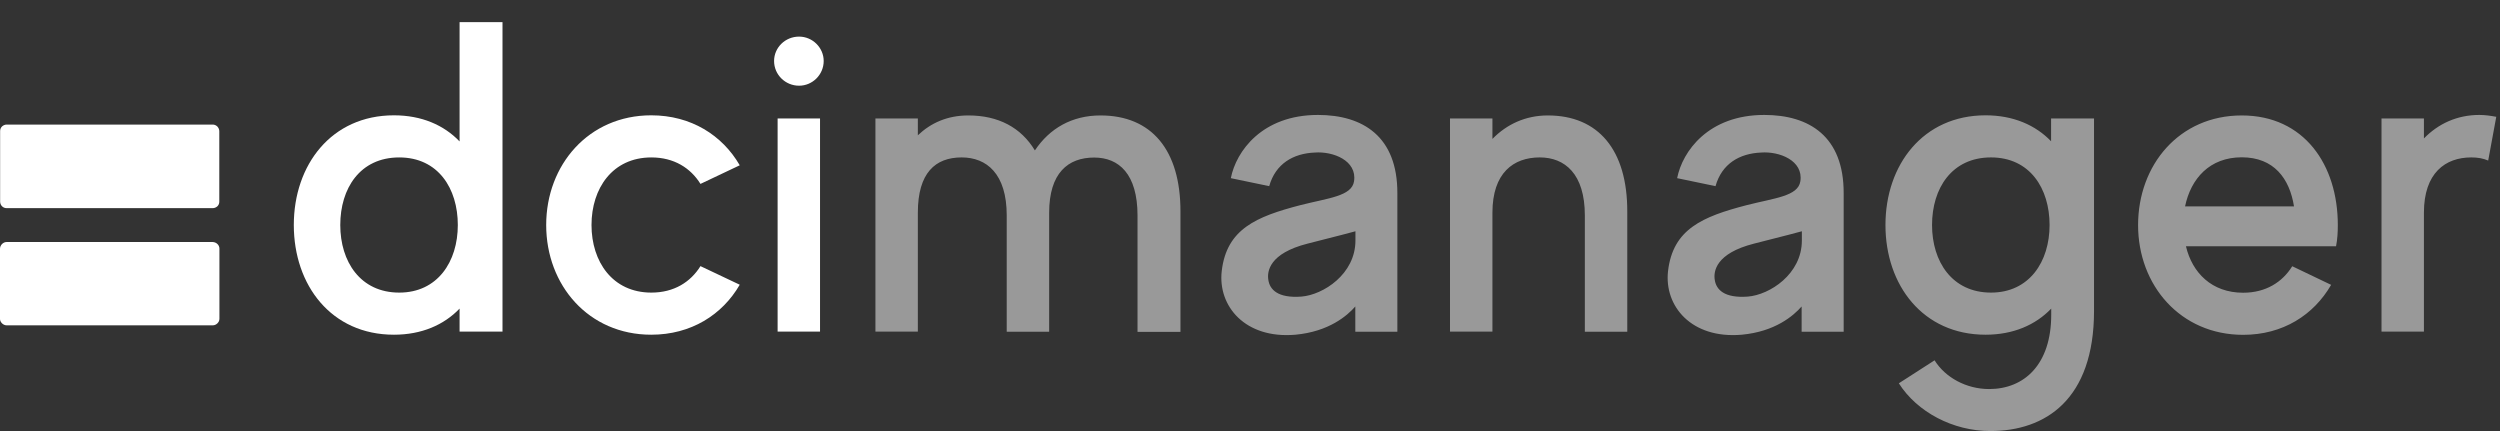
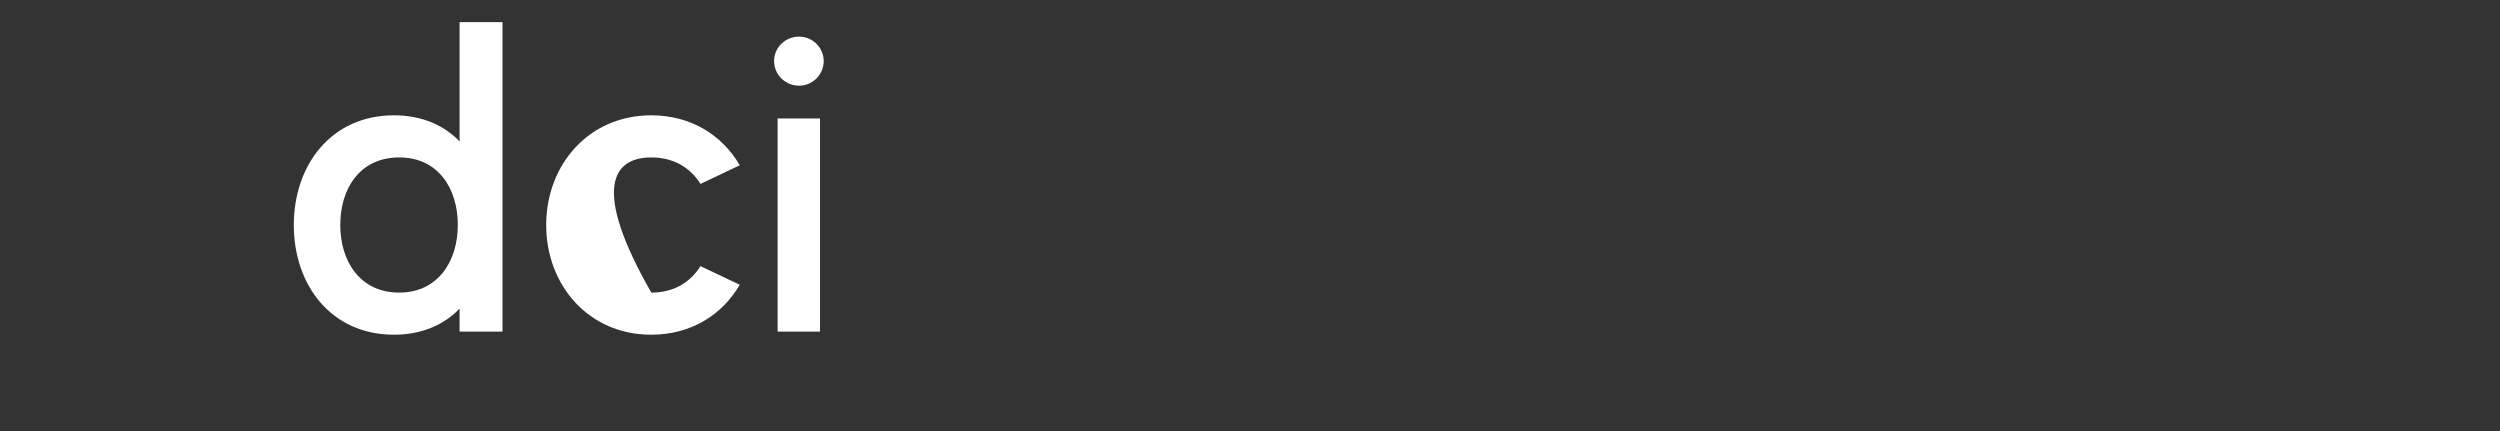
<svg xmlns="http://www.w3.org/2000/svg" width="174" height="30" viewBox="0 0 174 30" fill="none">
  <rect x="0" y="0" width="174" height="30" fill="#333333" stroke="none" />
  <g clip-path="url(#clip0_10919_2393)">
-     <path d="M31.987 9.844C30.897 8.704 29.342 8.026 27.418 8.026C23.068 8.026 20.449 11.47 20.449 15.661C20.449 19.852 23.059 23.296 27.418 23.296C29.342 23.296 30.897 22.617 31.987 21.478V23.078H34.974V1.539H31.987V9.844ZM27.787 20.365C25.08 20.365 23.683 18.209 23.683 15.661C23.683 13.113 25.054 10.957 27.787 10.957C30.493 10.957 31.864 13.113 31.864 15.661C31.864 18.209 30.458 20.365 27.787 20.365ZM45.335 10.957C46.916 10.957 48.068 11.696 48.753 12.8L51.486 11.504C50.273 9.409 48.094 8.026 45.326 8.026C40.976 8.026 38.015 11.47 38.015 15.661C38.015 19.852 40.967 23.296 45.326 23.296C48.094 23.296 50.273 21.913 51.486 19.817L48.753 18.522C48.068 19.626 46.916 20.365 45.335 20.365C42.628 20.365 41.169 18.209 41.169 15.661C41.169 13.113 42.628 10.957 45.335 10.957ZM54.122 23.078H57.074V8.244H54.122V23.078ZM55.616 5.965C56.547 5.965 57.329 5.2 57.329 4.244C57.329 3.322 56.556 2.548 55.616 2.548C54.649 2.548 53.876 3.313 53.876 4.244C53.876 5.2 54.658 5.965 55.616 5.965Z" fill="white" />
-     <path opacity="0.5" d="M76.597 8.035C74.611 8.035 73.056 8.93 72.028 10.469C71.061 8.869 69.48 8.035 67.397 8.035C65.938 8.035 64.787 8.556 63.882 9.417V8.243H60.93V23.078H63.882V14.8C63.882 12.035 65.095 10.956 66.931 10.956C68.671 10.956 70.068 12.095 70.068 14.991V23.087H73.021V14.809C73.021 12.043 74.33 10.965 76.158 10.965C77.871 10.965 79.172 12.104 79.172 15V23.096H82.16V14.73C82.168 10.435 80.147 8.035 76.597 8.035ZM91.729 8C87.845 8 86.035 10.522 85.666 12.4L88.337 12.956C88.776 11.391 90.015 10.678 91.509 10.617C92.783 10.522 94.462 11.174 94.242 12.617C94.084 13.661 92.441 13.783 90.507 14.278C87.432 15.078 85.376 15.939 85.033 18.861C84.752 21.296 86.65 23.6 90.165 23.296C92.493 23.078 93.768 21.974 94.33 21.33V23.087H97.256V13.443C97.265 9.504 94.866 8 91.729 8ZM94.339 16.739C94.339 19.078 92.098 20.522 90.578 20.643C88.926 20.765 88.372 20.148 88.276 19.478C88.179 18.895 88.337 17.635 91.008 16.956C92.994 16.461 94.339 16.096 94.339 16.096V16.739ZM107.73 8.035C106.175 8.035 104.866 8.652 103.873 9.669V8.243H100.92V23.078H103.873V14.8C103.873 12.035 105.332 10.956 107.168 10.956C108.908 10.956 110.305 12.095 110.305 14.991V23.087H113.258V14.722C113.266 10.435 111.245 8.035 107.73 8.035ZM122.792 8C118.908 8 117.098 10.522 116.729 12.4L119.4 12.956C119.839 11.391 121.078 10.678 122.572 10.617C123.846 10.522 125.525 11.174 125.305 12.617C125.147 13.661 123.504 13.783 121.57 14.278C118.495 15.078 116.439 15.939 116.096 18.861C115.815 21.296 117.713 23.6 121.228 23.296C123.556 23.078 124.83 21.974 125.393 21.33V23.087H128.319V13.443C128.328 9.504 125.938 8 122.792 8ZM125.41 16.739C125.41 19.078 123.17 20.522 121.649 20.643C119.997 20.765 119.444 20.148 119.347 19.478C119.251 18.895 119.409 17.635 122.08 16.956C124.066 16.461 125.41 16.096 125.41 16.096V16.739ZM142.765 9.843C141.676 8.704 140.12 8.026 138.196 8.026C133.846 8.026 131.228 11.469 131.228 15.661C131.228 19.852 133.837 23.296 138.196 23.296C140.12 23.296 141.676 22.617 142.765 21.478V21.913C142.765 25.356 140.902 27.078 138.442 27.078C136.86 27.078 135.393 26.278 134.646 25.078L132.159 26.678C133.433 28.678 135.92 30 138.53 30C142.352 30 145.744 27.817 145.744 21.635V8.243H142.756V9.843H142.765ZM138.574 20.365C135.867 20.365 134.47 18.209 134.47 15.661C134.47 13.113 135.841 10.956 138.574 10.956C141.28 10.956 142.651 13.113 142.651 15.661C142.651 18.209 141.245 20.365 138.574 20.365ZM156.025 8.035C151.675 8.035 148.811 11.478 148.811 15.669C148.811 19.861 151.763 23.304 156.122 23.304C158.89 23.304 161.034 21.922 162.246 19.826L159.54 18.53C158.855 19.635 157.703 20.374 156.122 20.374C153.943 20.374 152.581 18.991 152.141 17.139H162.589C162.686 16.643 162.712 16.156 162.712 15.661C162.712 11.478 160.375 8.035 156.025 8.035ZM152.08 14.365C152.484 12.426 153.793 10.948 156.025 10.948C158.266 10.948 159.355 12.426 159.663 14.365H152.08ZM172.563 8C171.007 8 169.698 8.617 168.705 9.635V8.243H165.753V23.078H168.705V14.8C168.705 12.035 170.199 10.956 172 10.956C172.44 10.956 172.809 11.017 173.178 11.174L173.74 8.13C173.371 8.061 172.967 8 172.563 8Z" fill="white" />
-     <path d="M14.806 8.67H0.466C0.343 8.67 0.228 8.722 0.141 8.8C0.053 8.887 0.009 9 0.009 9.122V14.035C0.009 14.157 0.062 14.278 0.141 14.357C0.228 14.444 0.343 14.487 0.466 14.487H14.806C14.93 14.487 15.044 14.435 15.132 14.357C15.22 14.27 15.263 14.157 15.263 14.035V9.131C15.263 9.009 15.211 8.896 15.132 8.809C15.044 8.722 14.93 8.67 14.806 8.67ZM14.806 16.844H0.466C0.343 16.844 0.228 16.896 0.141 16.983C0.053 17.07 0 17.191 0 17.313V22.218C0.009 22.331 0.062 22.426 0.141 22.505C0.228 22.591 0.343 22.644 0.466 22.644H14.806C14.93 22.644 15.044 22.591 15.132 22.505C15.176 22.461 15.211 22.409 15.237 22.357C15.263 22.296 15.272 22.235 15.272 22.174V17.313C15.272 17.252 15.263 17.191 15.237 17.131C15.211 17.07 15.176 17.026 15.132 16.983C15.044 16.896 14.93 16.852 14.806 16.844Z" fill="white" />
+     <path d="M31.987 9.844C30.897 8.704 29.342 8.026 27.418 8.026C23.068 8.026 20.449 11.47 20.449 15.661C20.449 19.852 23.059 23.296 27.418 23.296C29.342 23.296 30.897 22.617 31.987 21.478V23.078H34.974V1.539H31.987V9.844ZM27.787 20.365C25.08 20.365 23.683 18.209 23.683 15.661C23.683 13.113 25.054 10.957 27.787 10.957C30.493 10.957 31.864 13.113 31.864 15.661C31.864 18.209 30.458 20.365 27.787 20.365ZM45.335 10.957C46.916 10.957 48.068 11.696 48.753 12.8L51.486 11.504C50.273 9.409 48.094 8.026 45.326 8.026C40.976 8.026 38.015 11.47 38.015 15.661C38.015 19.852 40.967 23.296 45.326 23.296C48.094 23.296 50.273 21.913 51.486 19.817L48.753 18.522C48.068 19.626 46.916 20.365 45.335 20.365C41.169 13.113 42.628 10.957 45.335 10.957ZM54.122 23.078H57.074V8.244H54.122V23.078ZM55.616 5.965C56.547 5.965 57.329 5.2 57.329 4.244C57.329 3.322 56.556 2.548 55.616 2.548C54.649 2.548 53.876 3.313 53.876 4.244C53.876 5.2 54.658 5.965 55.616 5.965Z" fill="white" />
  </g>
  <defs>
    <clipPath id="clip0_10919_2393">
      <rect width="173.75" height="30" fill="white" />
    </clipPath>
  </defs>
</svg>